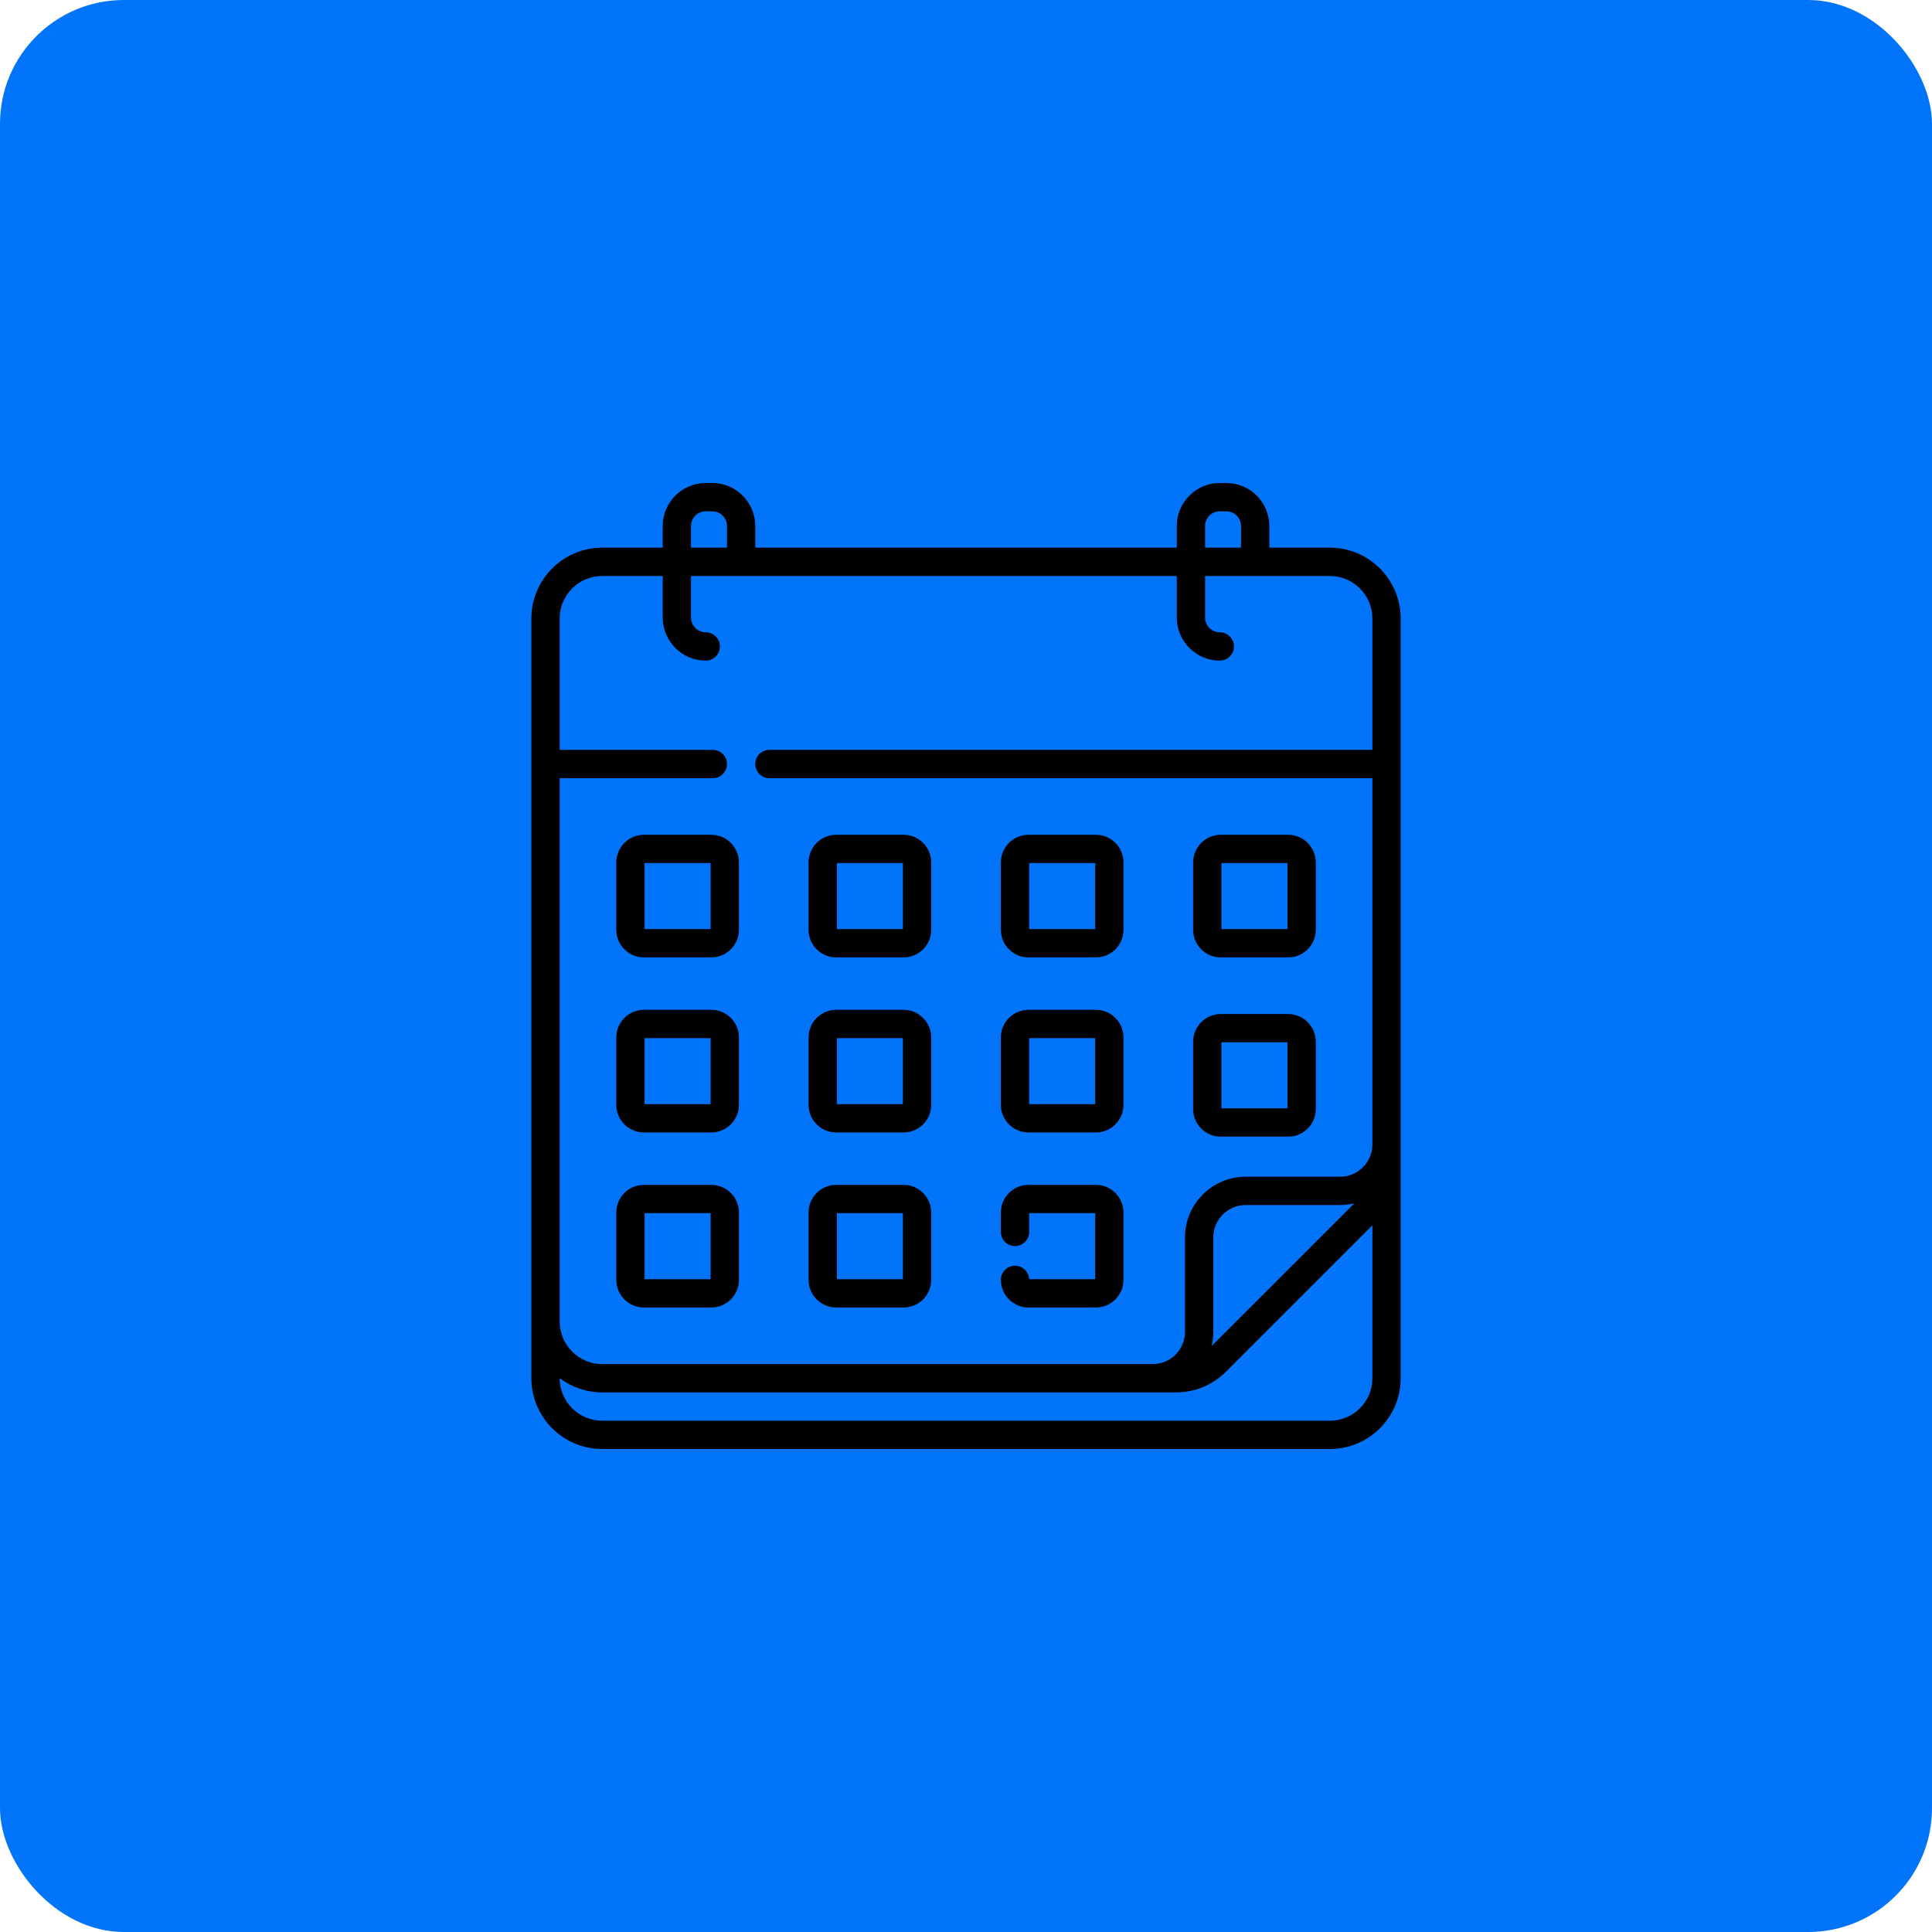
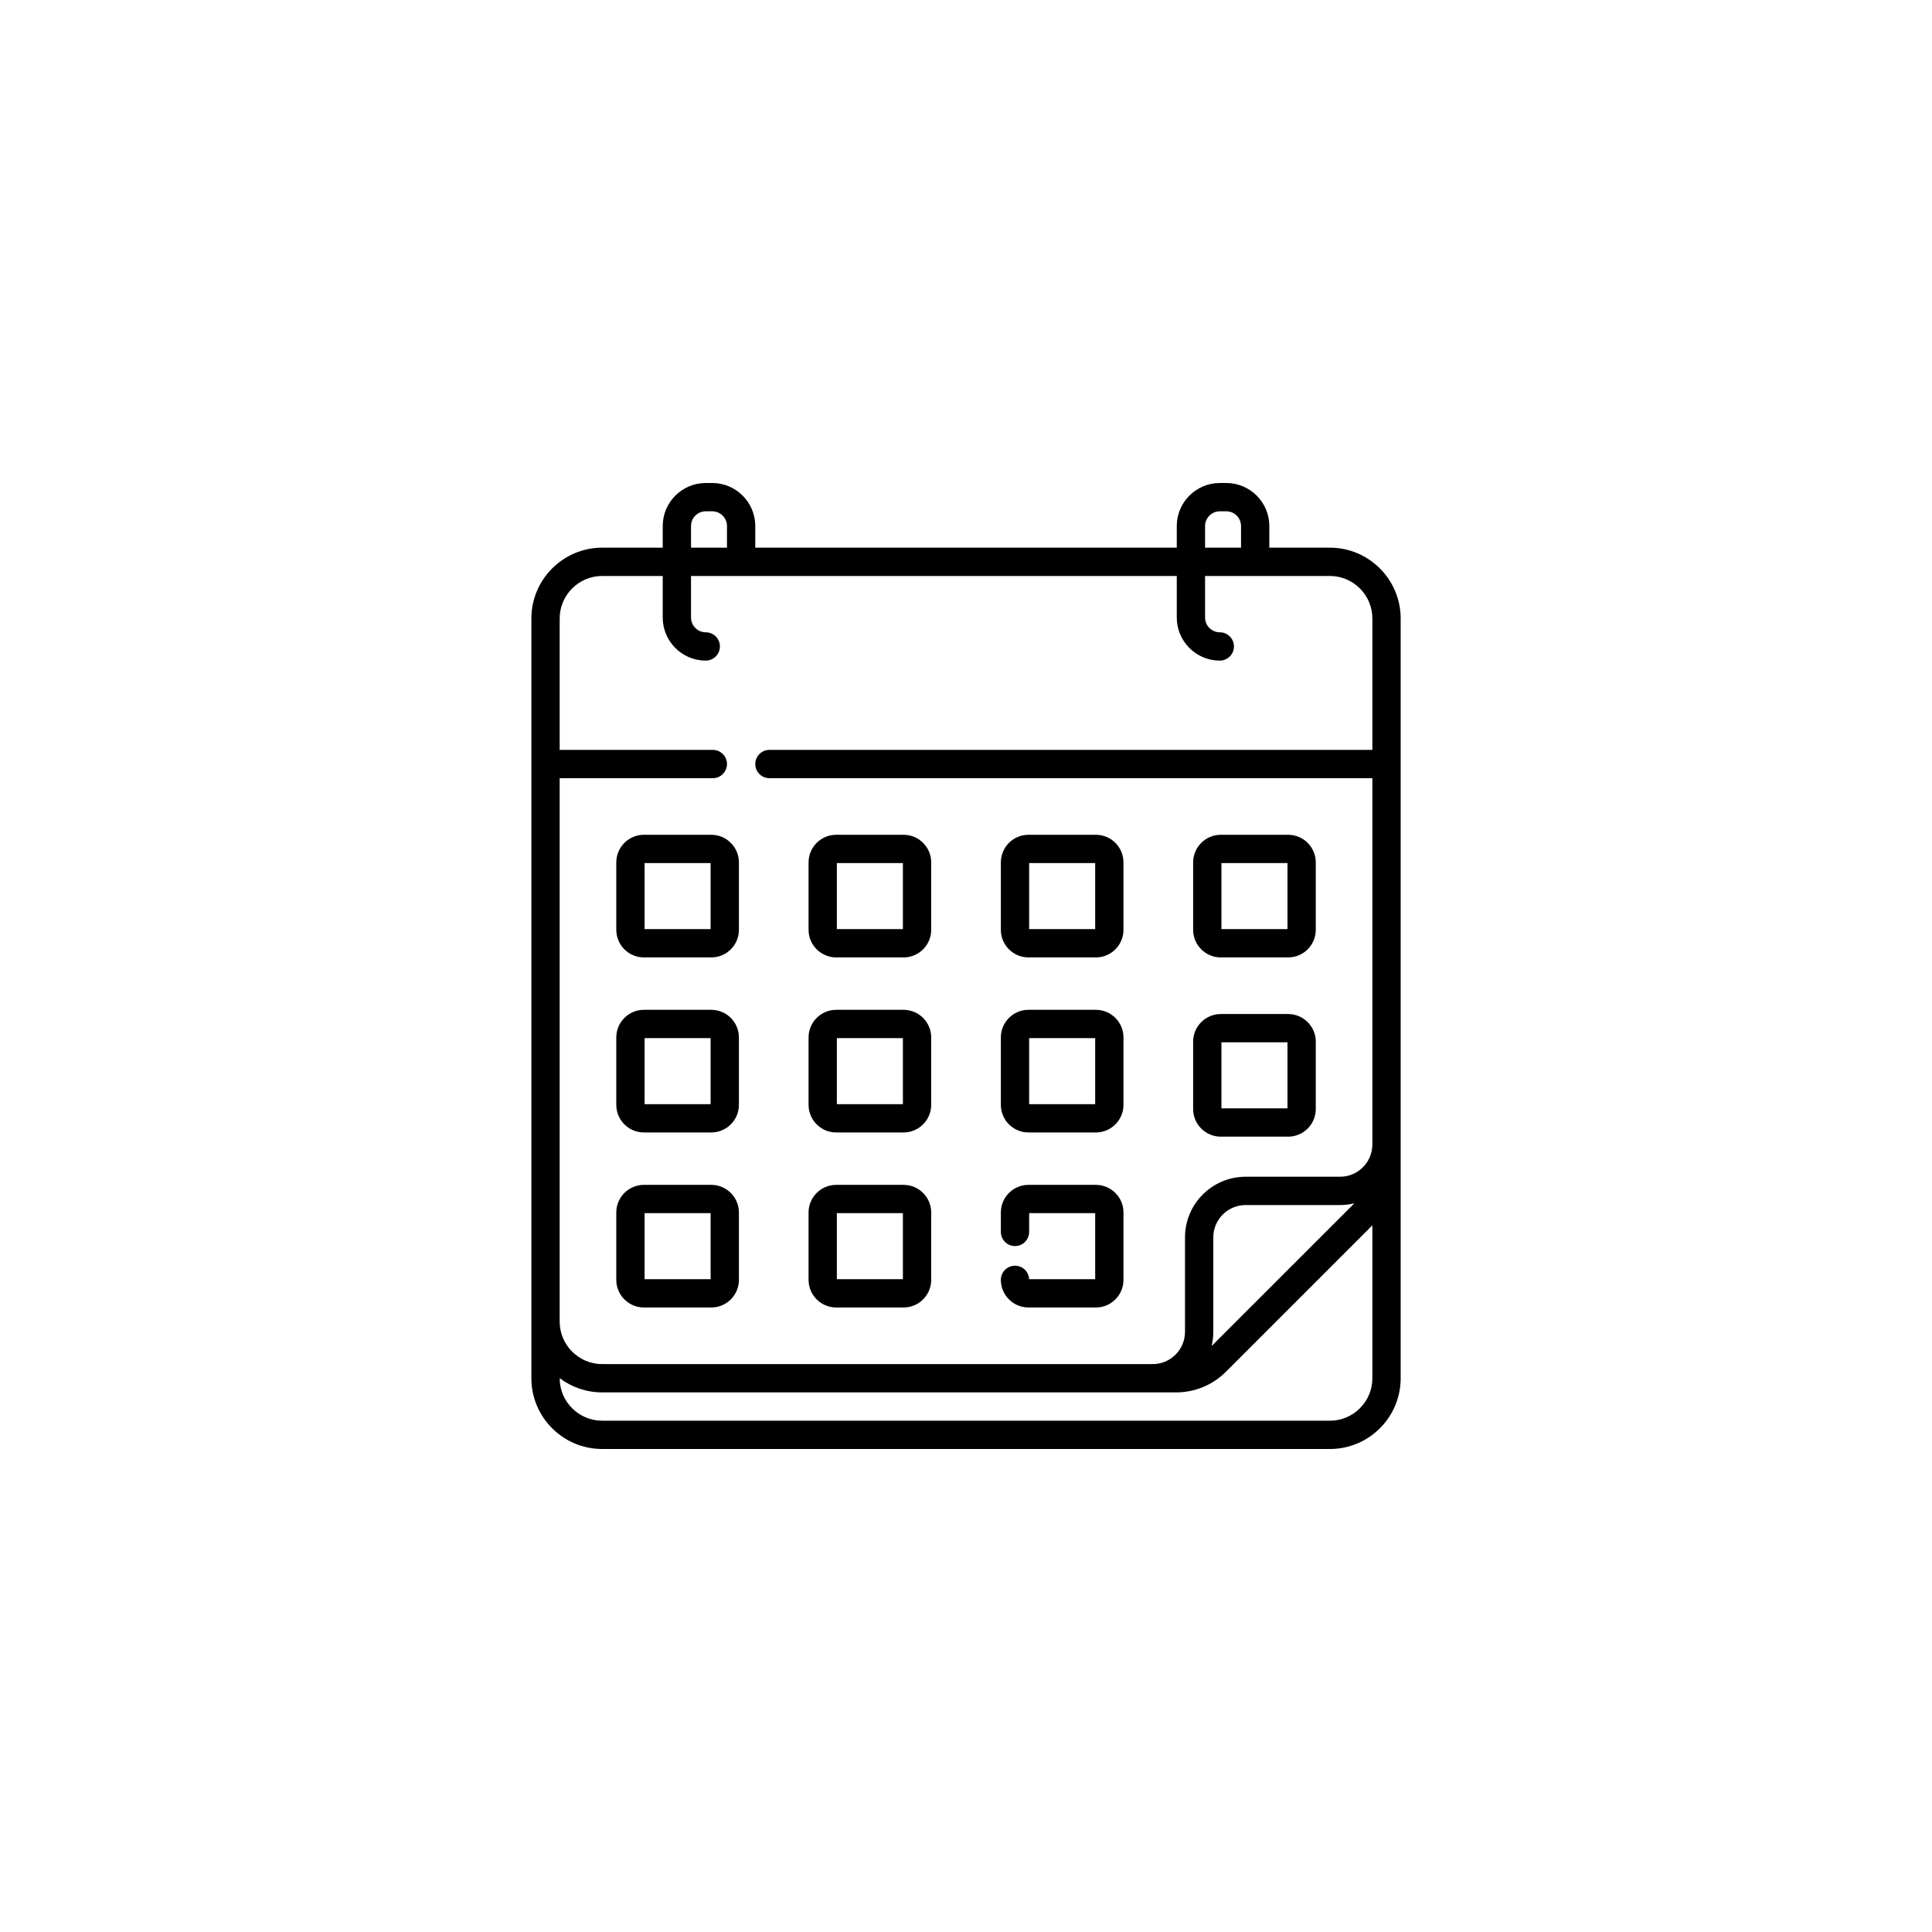
<svg xmlns="http://www.w3.org/2000/svg" width="156" height="156" viewBox="0 0 156 156" fill="none">
-   <rect width="156" height="156" rx="10" fill="#0174F9" />
  <path d="M98.571 77.307H104.012C105.242 77.307 106.243 76.307 106.243 75.077V69.636C106.243 68.406 105.242 67.405 104.012 67.405H98.571C97.341 67.405 96.34 68.406 96.34 69.636V75.077C96.34 76.307 97.341 77.307 98.571 77.307V77.307ZM98.626 69.69H103.958V75.022H98.626V69.69ZM98.571 91.78H104.012C105.242 91.78 106.243 90.779 106.243 89.549V84.109C106.243 82.879 105.242 81.878 104.012 81.878H98.571C97.341 81.878 96.34 82.879 96.34 84.109V89.549C96.34 90.779 97.341 91.78 98.571 91.78V91.78ZM98.626 84.163H103.958V89.495H98.626V84.163ZM83.045 77.307H88.486C89.716 77.307 90.716 76.307 90.716 75.077V69.636C90.716 68.406 89.716 67.405 88.486 67.405H83.045C81.815 67.405 80.814 68.406 80.814 69.636V75.077C80.814 76.307 81.815 77.307 83.045 77.307ZM83.099 69.69H88.431V75.022H83.099V69.69ZM57.433 95.672H51.992C50.762 95.672 49.762 96.673 49.762 97.903V103.343C49.762 104.573 50.762 105.574 51.992 105.574H57.433C58.663 105.574 59.664 104.573 59.664 103.343V97.903C59.664 96.673 58.663 95.672 57.433 95.672ZM57.379 103.289H52.047V97.957H57.379V103.289ZM57.433 67.405H51.992C50.762 67.405 49.762 68.406 49.762 69.636V75.077C49.762 76.307 50.762 77.307 51.992 77.307H57.433C58.663 77.307 59.664 76.307 59.664 75.077V69.636C59.664 68.406 58.663 67.405 57.433 67.405ZM57.379 75.022H52.047V69.69H57.379V75.022ZM83.045 91.441H88.486C89.716 91.441 90.716 90.44 90.716 89.21V83.769C90.716 82.539 89.716 81.538 88.486 81.538H83.045C81.815 81.538 80.814 82.539 80.814 83.769V89.21C80.814 90.44 81.815 91.441 83.045 91.441ZM83.099 83.824H88.431V89.156H83.099V83.824ZM107.378 44.221H102.492V42.474C102.492 40.559 100.934 39 99.018 39H98.493C96.578 39 95.019 40.559 95.019 42.474V44.221H60.985V42.474C60.985 40.559 59.427 39 57.511 39H56.986C55.07 39 53.512 40.559 53.512 42.474V44.221H48.627C45.472 44.221 42.906 46.788 42.906 49.942V111.287C42.906 114.437 45.469 117 48.619 117H107.385C110.536 117 113.098 114.437 113.098 111.287V49.942C113.098 46.788 110.532 44.221 107.378 44.221V44.221ZM97.304 42.474C97.304 41.819 97.838 41.285 98.493 41.285H99.018C99.674 41.285 100.207 41.819 100.207 42.474V44.221H97.304V42.474ZM55.797 42.474C55.797 41.819 56.331 41.285 56.986 41.285H57.511C58.167 41.285 58.7 41.819 58.7 42.474V44.221H55.797V42.474H55.797ZM110.813 111.287C110.813 113.177 109.275 114.715 107.385 114.715H48.619C46.729 114.715 45.191 113.177 45.191 111.287V111.28C46.149 112.001 47.339 112.43 48.627 112.43H94.952C96.48 112.43 97.916 111.835 98.997 110.754L110.813 98.938V111.287ZM97.831 108.688C97.921 108.319 97.969 107.933 97.969 107.536V99.909C97.969 98.471 99.139 97.301 100.578 97.301H108.205C108.601 97.301 108.987 97.252 109.357 97.163L97.831 108.688ZM110.813 60.55H62.128C61.497 60.55 60.985 61.061 60.985 61.692C60.985 62.323 61.497 62.835 62.128 62.835H110.813V92.407C110.813 93.846 109.643 95.016 108.205 95.016H100.578C97.879 95.016 95.684 97.211 95.684 99.909V107.536C95.684 108.975 94.514 110.145 93.076 110.145H48.627C46.733 110.145 45.191 108.604 45.191 106.709V62.835H57.558C58.189 62.835 58.7 62.323 58.7 61.692C58.7 61.061 58.189 60.55 57.558 60.55H45.191V49.942C45.191 48.048 46.732 46.507 48.627 46.507H53.512V49.866C53.512 51.782 55.07 53.341 56.986 53.341C57.617 53.341 58.129 52.829 58.129 52.198C58.129 51.567 57.617 51.055 56.986 51.055C56.33 51.055 55.797 50.522 55.797 49.866V46.507H95.019V49.866C95.019 51.782 96.578 53.341 98.493 53.341C99.124 53.341 99.636 52.829 99.636 52.198C99.636 51.567 99.124 51.055 98.493 51.055C97.838 51.055 97.304 50.522 97.304 49.866V46.507H107.378C109.272 46.507 110.813 48.048 110.813 49.942V60.55ZM57.433 81.538H51.992C50.762 81.538 49.762 82.539 49.762 83.769V89.21C49.762 90.44 50.762 91.441 51.992 91.441H57.433C58.663 91.441 59.664 90.44 59.664 89.21V83.769C59.664 82.539 58.663 81.538 57.433 81.538ZM57.379 89.156H52.047V83.824H57.379V89.156ZM67.519 77.307H72.959C74.189 77.307 75.19 76.307 75.19 75.077V69.636C75.19 68.406 74.189 67.405 72.959 67.405H67.519C66.289 67.405 65.288 68.406 65.288 69.636V75.077C65.288 76.307 66.289 77.307 67.519 77.307ZM67.573 69.69H72.905V75.022H67.573V69.69ZM83.098 103.289C83.07 102.683 82.569 102.201 81.957 102.201C81.326 102.201 80.814 102.712 80.814 103.343C80.814 104.573 81.815 105.574 83.045 105.574H88.486C89.716 105.574 90.716 104.573 90.716 103.343V97.903C90.716 96.673 89.716 95.672 88.486 95.672H83.045C81.815 95.672 80.814 96.673 80.814 97.903V99.472C80.814 100.103 81.326 100.614 81.957 100.614C82.588 100.614 83.099 100.103 83.099 99.472V97.957H88.431V103.289H83.098ZM67.519 91.441H72.959C74.189 91.441 75.19 90.44 75.19 89.21V83.769C75.19 82.539 74.189 81.538 72.959 81.538H67.519C66.289 81.538 65.288 82.539 65.288 83.769V89.21C65.288 90.44 66.289 91.441 67.519 91.441ZM67.573 83.824H72.905V89.156H67.573V83.824ZM67.519 105.574H72.959C74.189 105.574 75.19 104.573 75.19 103.343V97.903C75.19 96.673 74.189 95.672 72.959 95.672H67.519C66.289 95.672 65.288 96.673 65.288 97.903V103.343C65.288 104.573 66.289 105.574 67.519 105.574ZM67.573 97.957H72.905V103.289H67.573V97.957Z" fill="black" />
</svg>